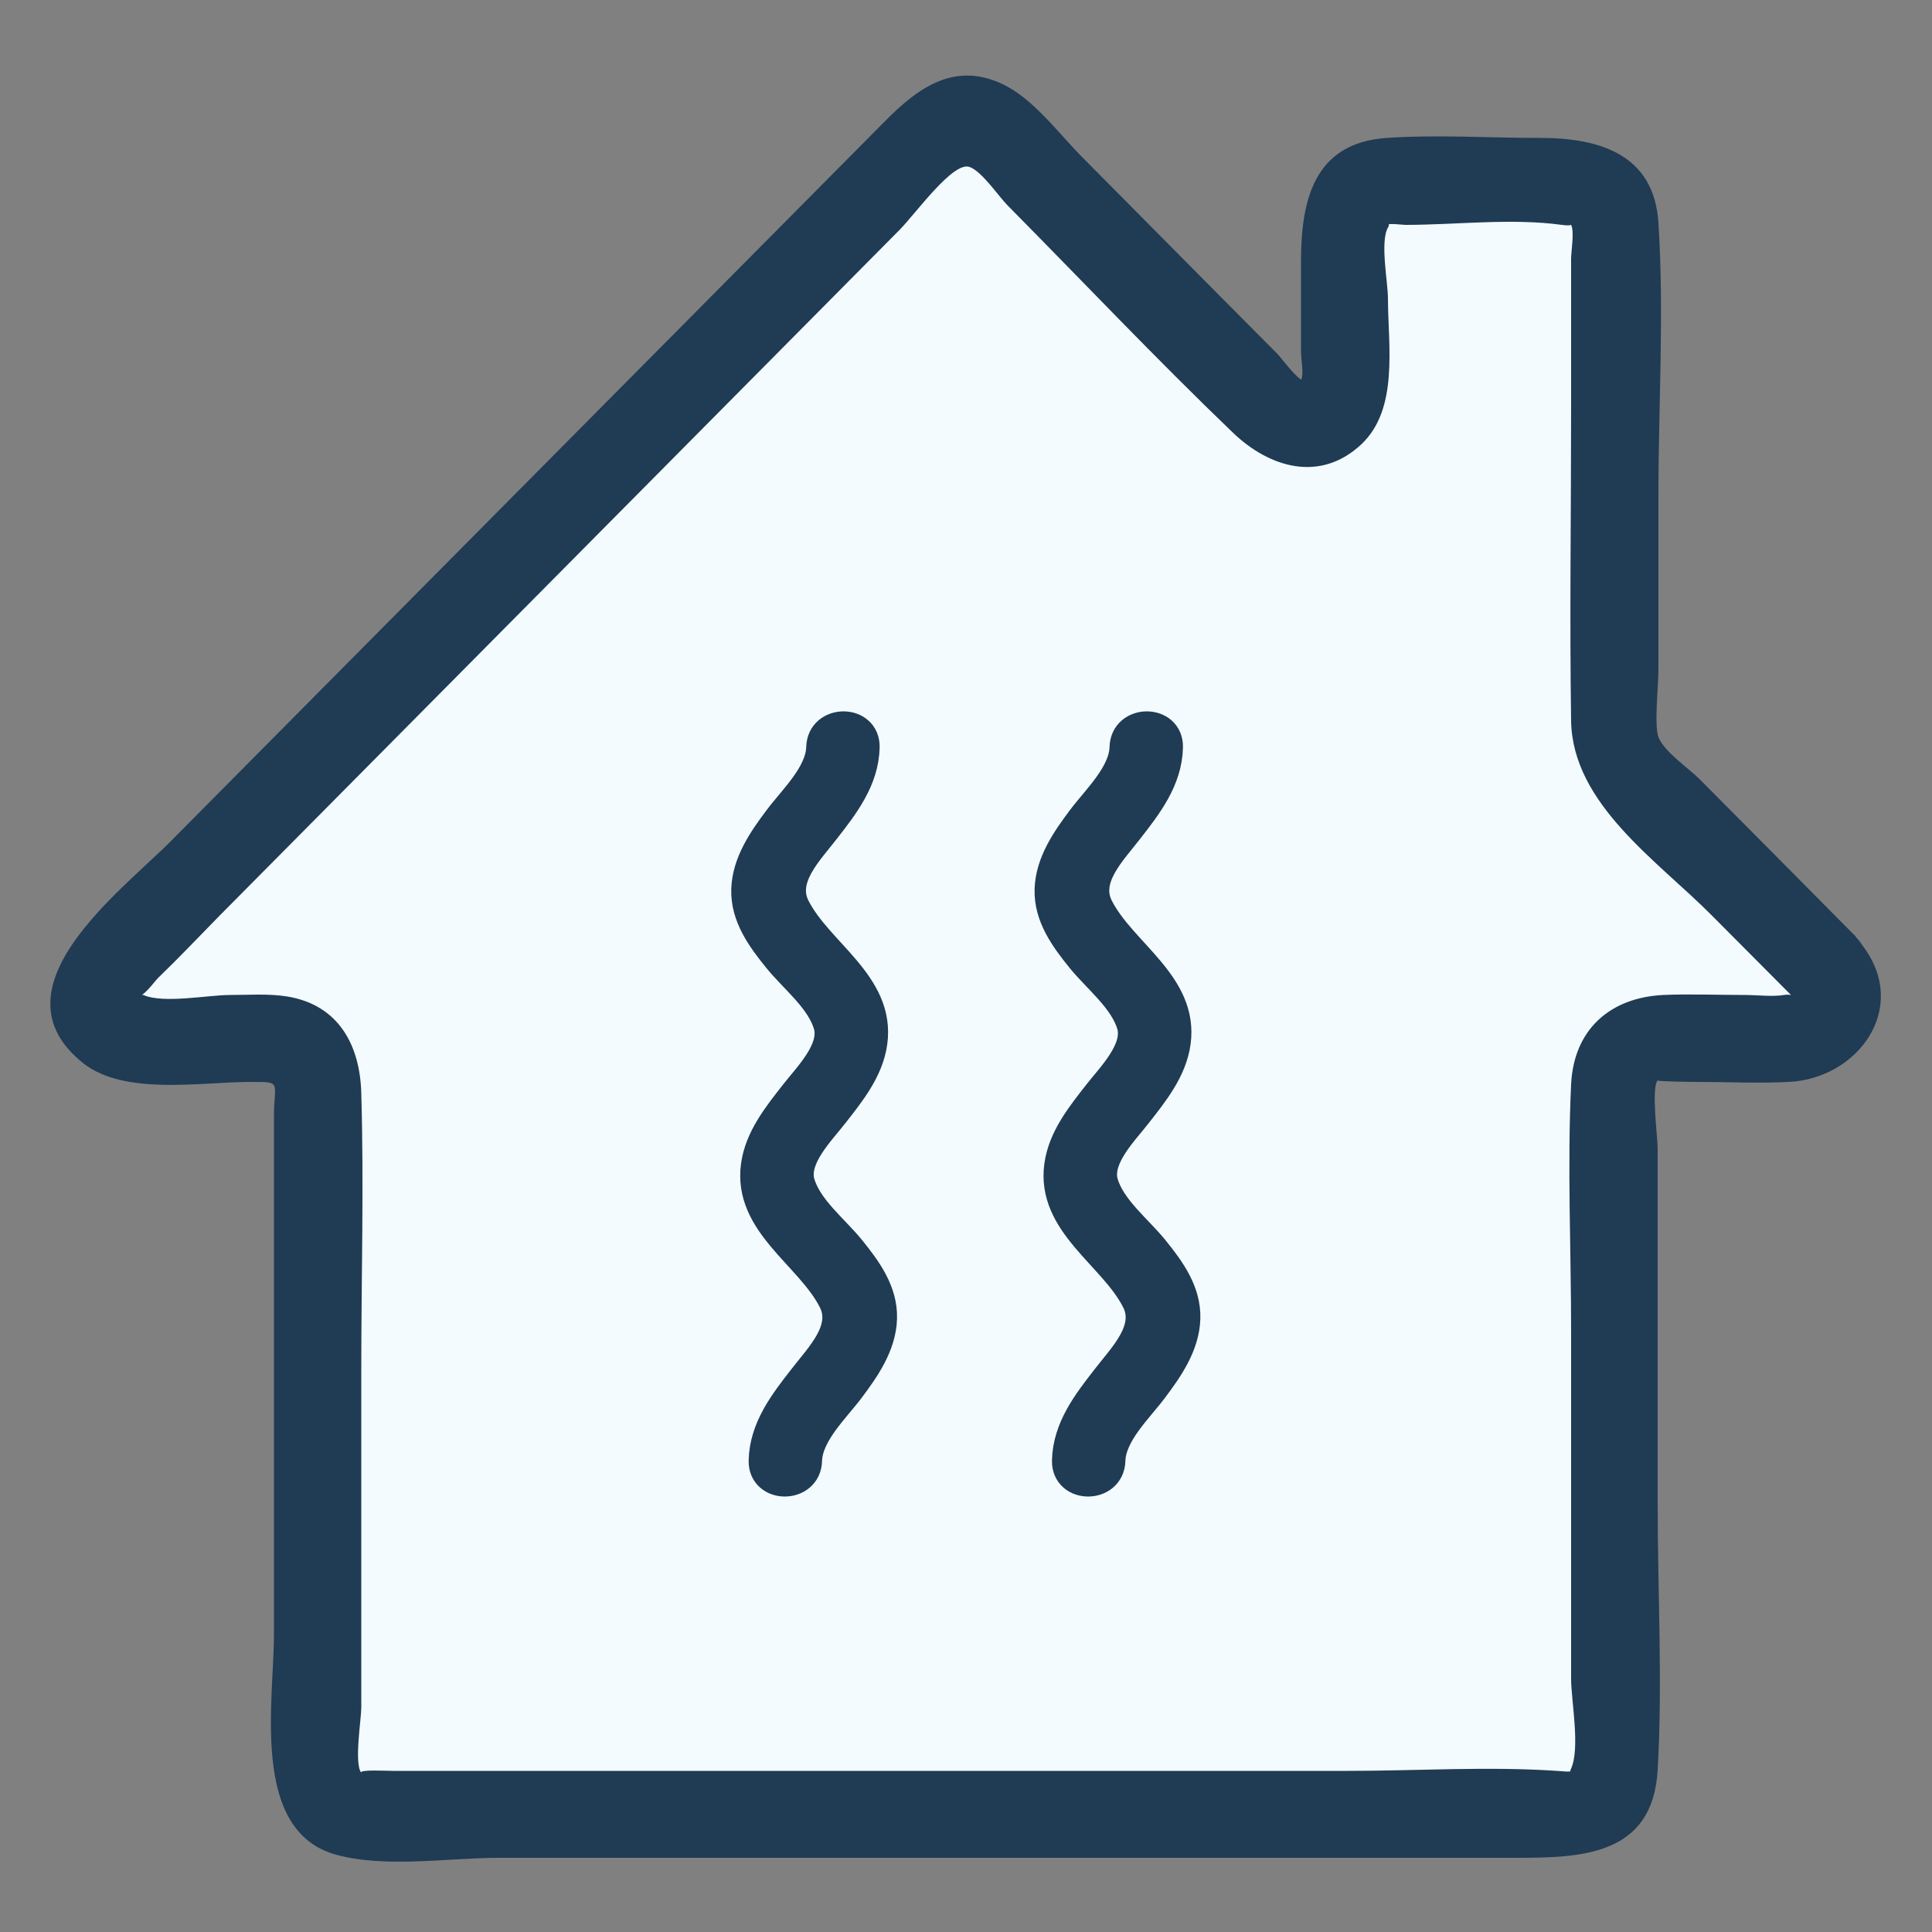
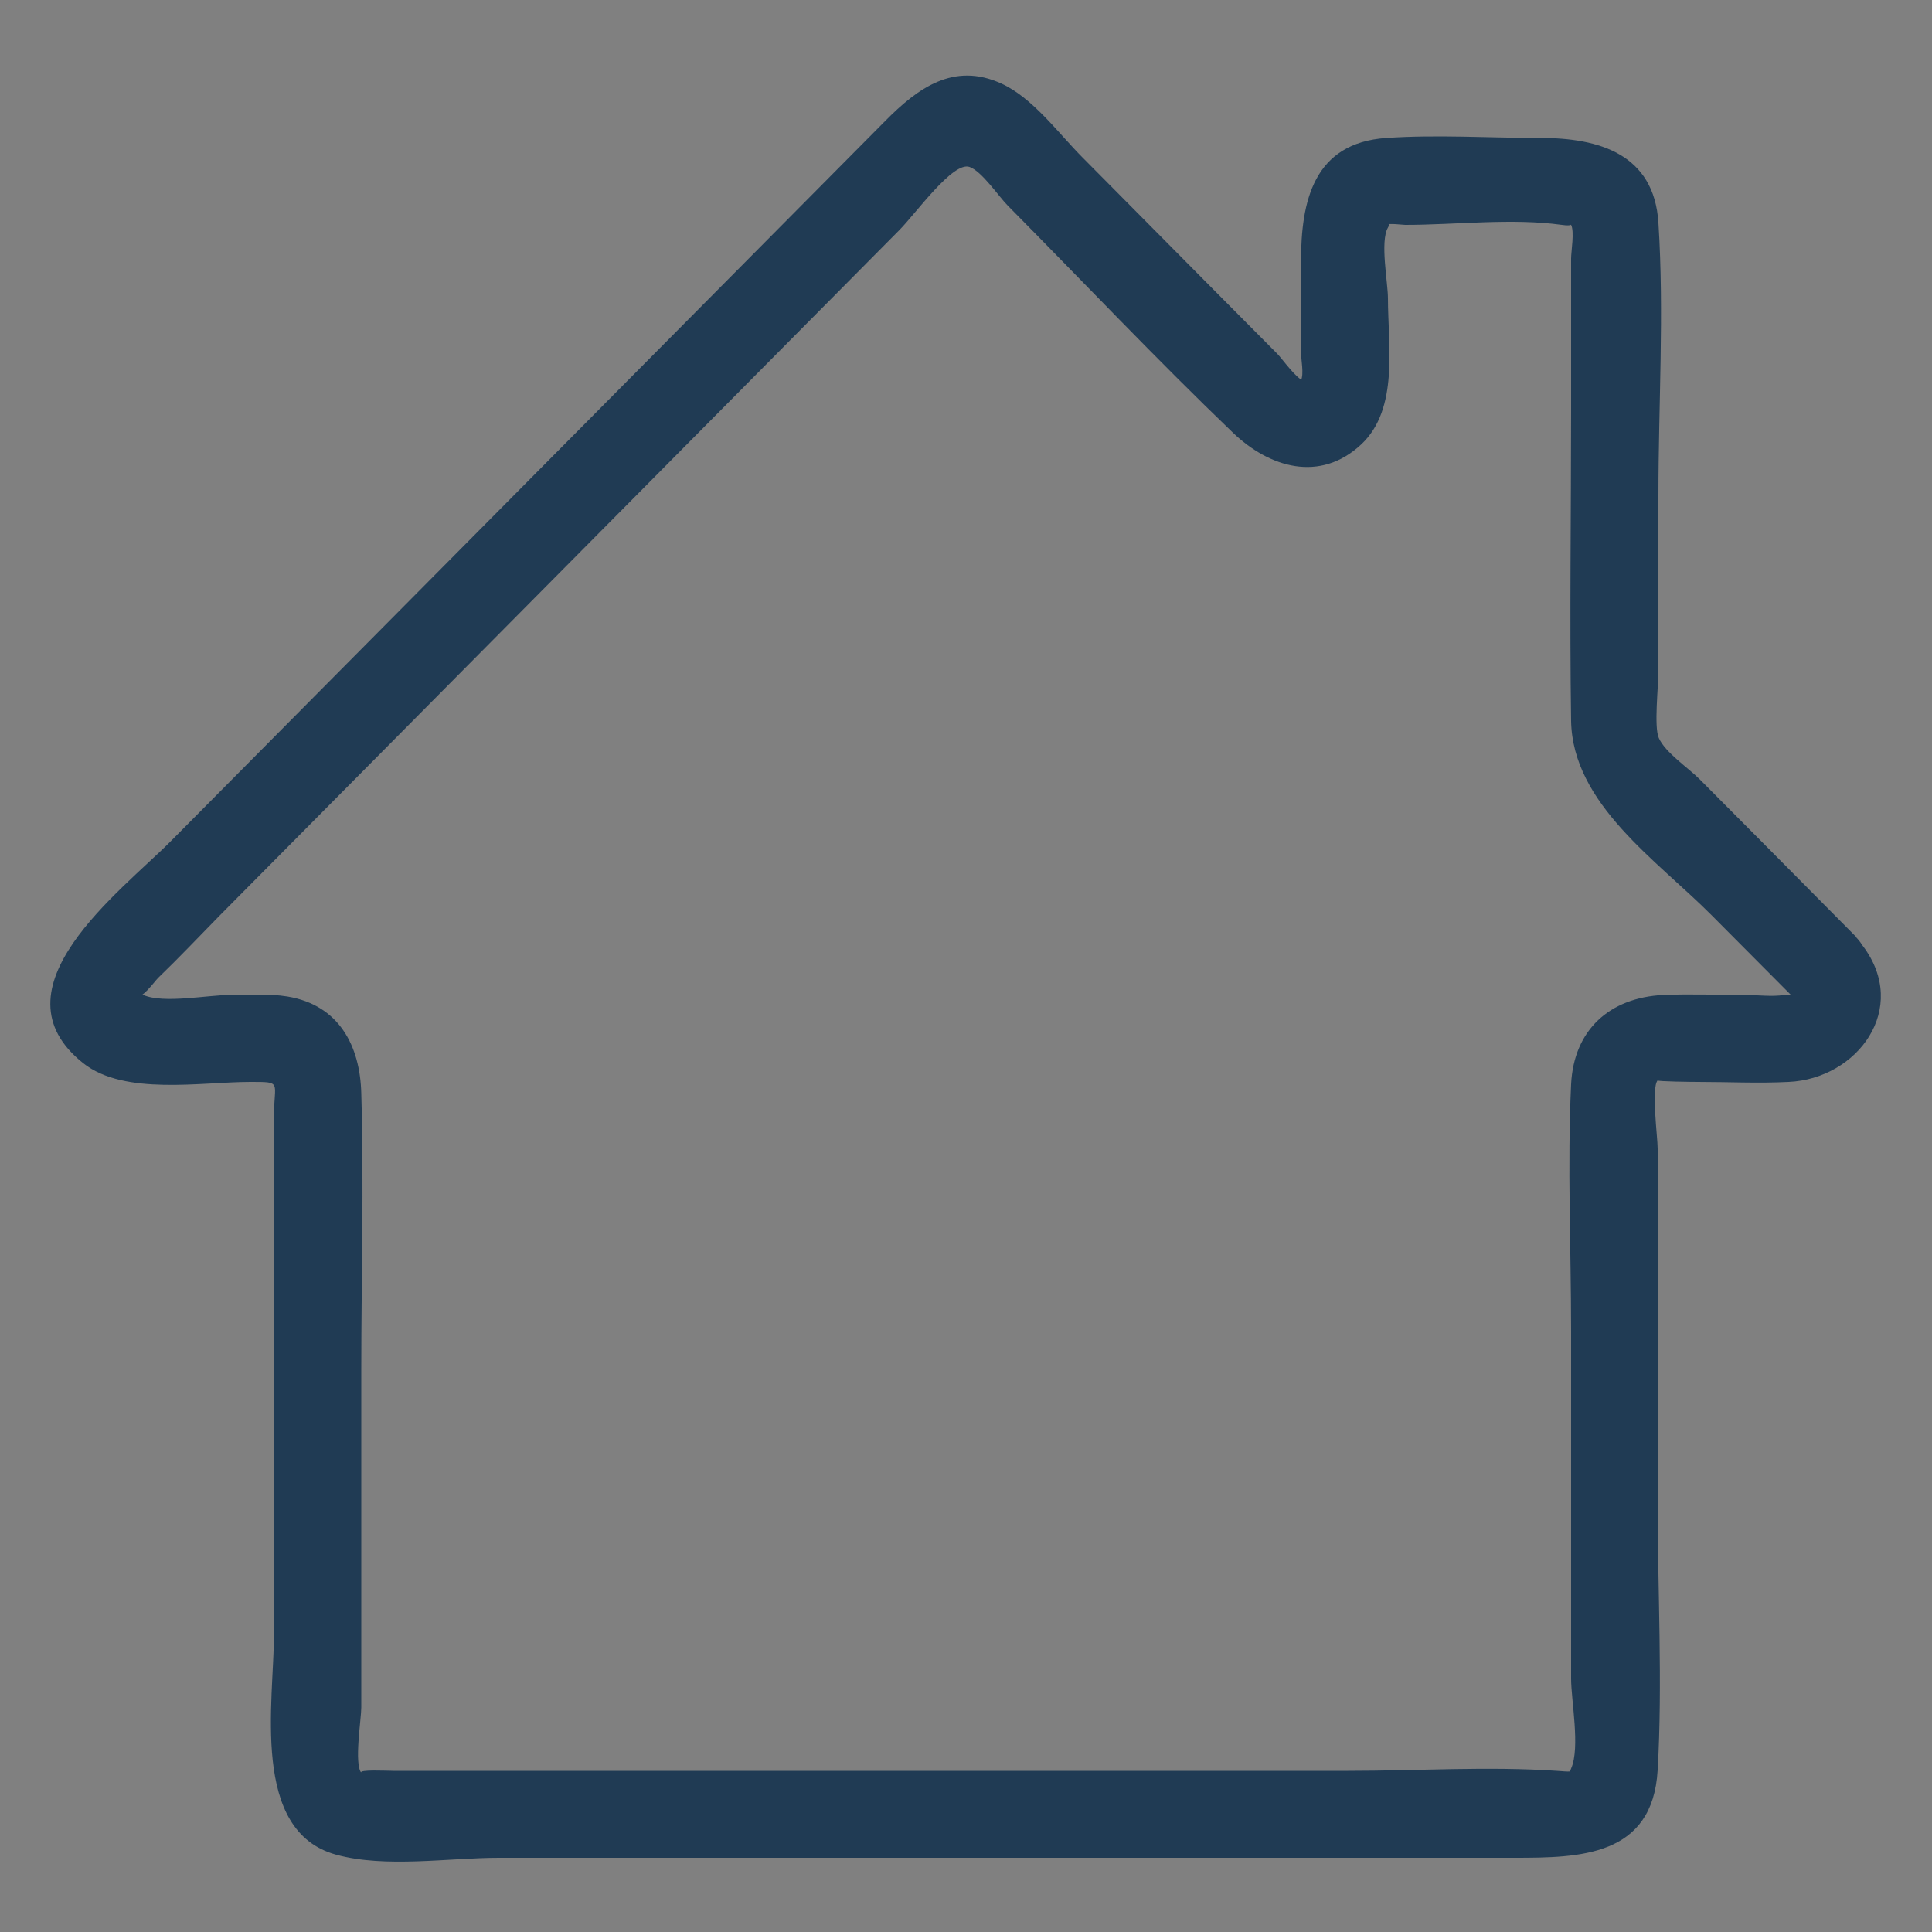
<svg xmlns="http://www.w3.org/2000/svg" id="Calque_1" viewBox="0 0 50 50">
  <rect x="0" y="0" width="50" height="50" fill="#808080" stroke="none" />
  <defs>
    <style>.cls-1{stroke:#203b54;stroke-miterlimit:10;stroke-width:.75px;}.cls-1,.cls-2{fill:#203b54;}.cls-3{fill:#f3fbff;}.cls-3,.cls-2{stroke-width:0px;}</style>
  </defs>
-   <path class="cls-3" d="M47.24,25.03l-5.13-5.17c-.2-.2-.31-.47-.31-.75V5.76c0-.59-.48-1.07-1.07-1.07h-4.85c-.59,0-1.07.48-1.07,1.07v4.14c0,.96-1.16,1.43-1.83.75l-7.22-7.27c-.42-.42-1.1-.42-1.52,0-7.16,7.22-14.32,14.43-21.48,21.65-.67.68-.19,1.82.76,1.82h3.63c.59,0,1.07.48,1.07,1.07v17.93c0,.59.48,1.07,1.07,1.07h31.42c.59,0,1.07-.48,1.07-1.07v-17.93c0-.59.48-1.07,1.07-1.07h3.63c.95,0,1.43-1.15.76-1.82Z" />
  <path class="cls-2" d="M48.03,24.24l-2.39-2.41-1.66-1.67c-.29-.29-.88-.68-1.05-1.06-.13-.29-.01-1.33-.01-1.76v-4.53c0-2.33.15-4.71,0-7.04-.11-1.79-1.55-2.2-3.05-2.2-1.32,0-2.67-.09-3.99,0-1.89.13-2.21,1.64-2.21,3.2v2.35c0,.18.08.56,0,.72-.07.13.15.02.07.01-.17-.02-.57-.58-.68-.69l-1.54-1.55-3.5-3.53c-.62-.62-1.29-1.55-2.11-1.92-1.23-.56-2.16.12-3,.97-1.23,1.24-2.46,2.48-3.7,3.73-4.93,4.97-9.86,9.94-14.79,14.91-1.29,1.3-4.7,3.82-2.26,5.75,1.07.84,3.05.48,4.32.48.84,0,.61-.01.61.89v13.41c0,1.72-.62,5.09,1.61,5.7,1.28.35,2.91.08,4.21.08h26.29c1.68,0,3.57-.03,3.7-2.27s0-4.63,0-6.92v-9.17c0-.28-.17-1.57,0-1.76-.03.03.91.04,1.04.04.78,0,1.57.04,2.35,0,1.78-.08,3.14-1.9,1.92-3.52-.86-1.14-2.82-.02-1.94,1.14.23.3.2.08-.1.13s-.69,0-1.01,0c-.7,0-1.42-.03-2.12,0-1.38.07-2.31.9-2.38,2.31-.1,2.12,0,4.27,0,6.39v8.99c0,.57.24,1.79,0,2.33-.07.15.05.05.04.06-.05.04-.35,0-.41,0-1.78-.12-3.62,0-5.4,0H10.18c-.15,0-.91-.04-.83.05-.19-.24,0-1.39,0-1.69v-8.76c0-2.37.07-4.75,0-7.13-.03-1.24-.58-2.29-1.91-2.51-.49-.08-1-.04-1.49-.04-.57,0-1.72.23-2.24,0-.03-.01-.15.02-.16,0,.1.14.44-.34.54-.44.54-.52,1.06-1.07,1.58-1.6,1.17-1.18,2.35-2.37,3.52-3.55,2.35-2.37,4.69-4.73,7.04-7.1s4.69-4.73,7.04-7.1c.42-.42,1.39-1.79,1.82-1.64.32.11.76.77.99,1,1.94,1.96,3.84,3.97,5.83,5.88.94.9,2.25,1.3,3.32.3.98-.92.69-2.57.69-3.78,0-.41-.21-1.47,0-1.83.06-.1,0-.11-.05-.07.06-.05.44,0,.5,0,1.31,0,2.75-.18,4.05,0,.29.04.23-.03.24,0,.09.17,0,.69,0,.87v3.92c0,2.68-.04,5.37,0,8.05.04,2.15,2.23,3.61,3.64,5.03l2.13,2.14c1.02,1.03,2.61-.56,1.59-1.59Z" />
-   <path class="cls-1" d="M21.24,19.34c-.02.69-.71,1.33-1.1,1.85s-.82,1.13-.84,1.83.4,1.27.82,1.79,1.12,1.06,1.31,1.73c.17.63-.52,1.31-.87,1.76-.43.55-.91,1.14-1.01,1.86-.21,1.51,1.4,2.32,2,3.5.38.74-.34,1.44-.77,2-.5.64-1.01,1.3-1.03,2.14-.02.74,1.13.74,1.15,0,.02-.69.71-1.33,1.1-1.85s.82-1.13.84-1.83-.4-1.27-.82-1.79-1.12-1.06-1.31-1.73c-.17-.63.52-1.31.87-1.76.43-.55.91-1.14,1.01-1.86.21-1.51-1.4-2.32-2-3.5-.38-.74.34-1.44.77-2,.5-.64,1.01-1.3,1.03-2.14.02-.74-1.13-.74-1.15,0h0Z" />
-   <path class="cls-1" d="M29.09,19.34c-.02.69-.71,1.33-1.1,1.85s-.82,1.13-.84,1.83.4,1.27.82,1.79,1.12,1.06,1.31,1.73c.17.63-.52,1.31-.87,1.76-.43.55-.91,1.14-1.01,1.86-.21,1.51,1.4,2.32,2,3.5.38.74-.34,1.44-.77,2-.5.64-1.01,1.3-1.03,2.14-.02.74,1.13.74,1.15,0,.02-.69.71-1.33,1.1-1.85s.82-1.13.84-1.83-.4-1.27-.82-1.79-1.12-1.06-1.31-1.73c-.17-.63.52-1.31.87-1.76.43-.55.91-1.14,1.01-1.86.21-1.51-1.4-2.32-2-3.5-.38-.74.34-1.44.77-2,.5-.64,1.01-1.3,1.03-2.14.02-.74-1.13-.74-1.15,0h0Z" />
</svg>